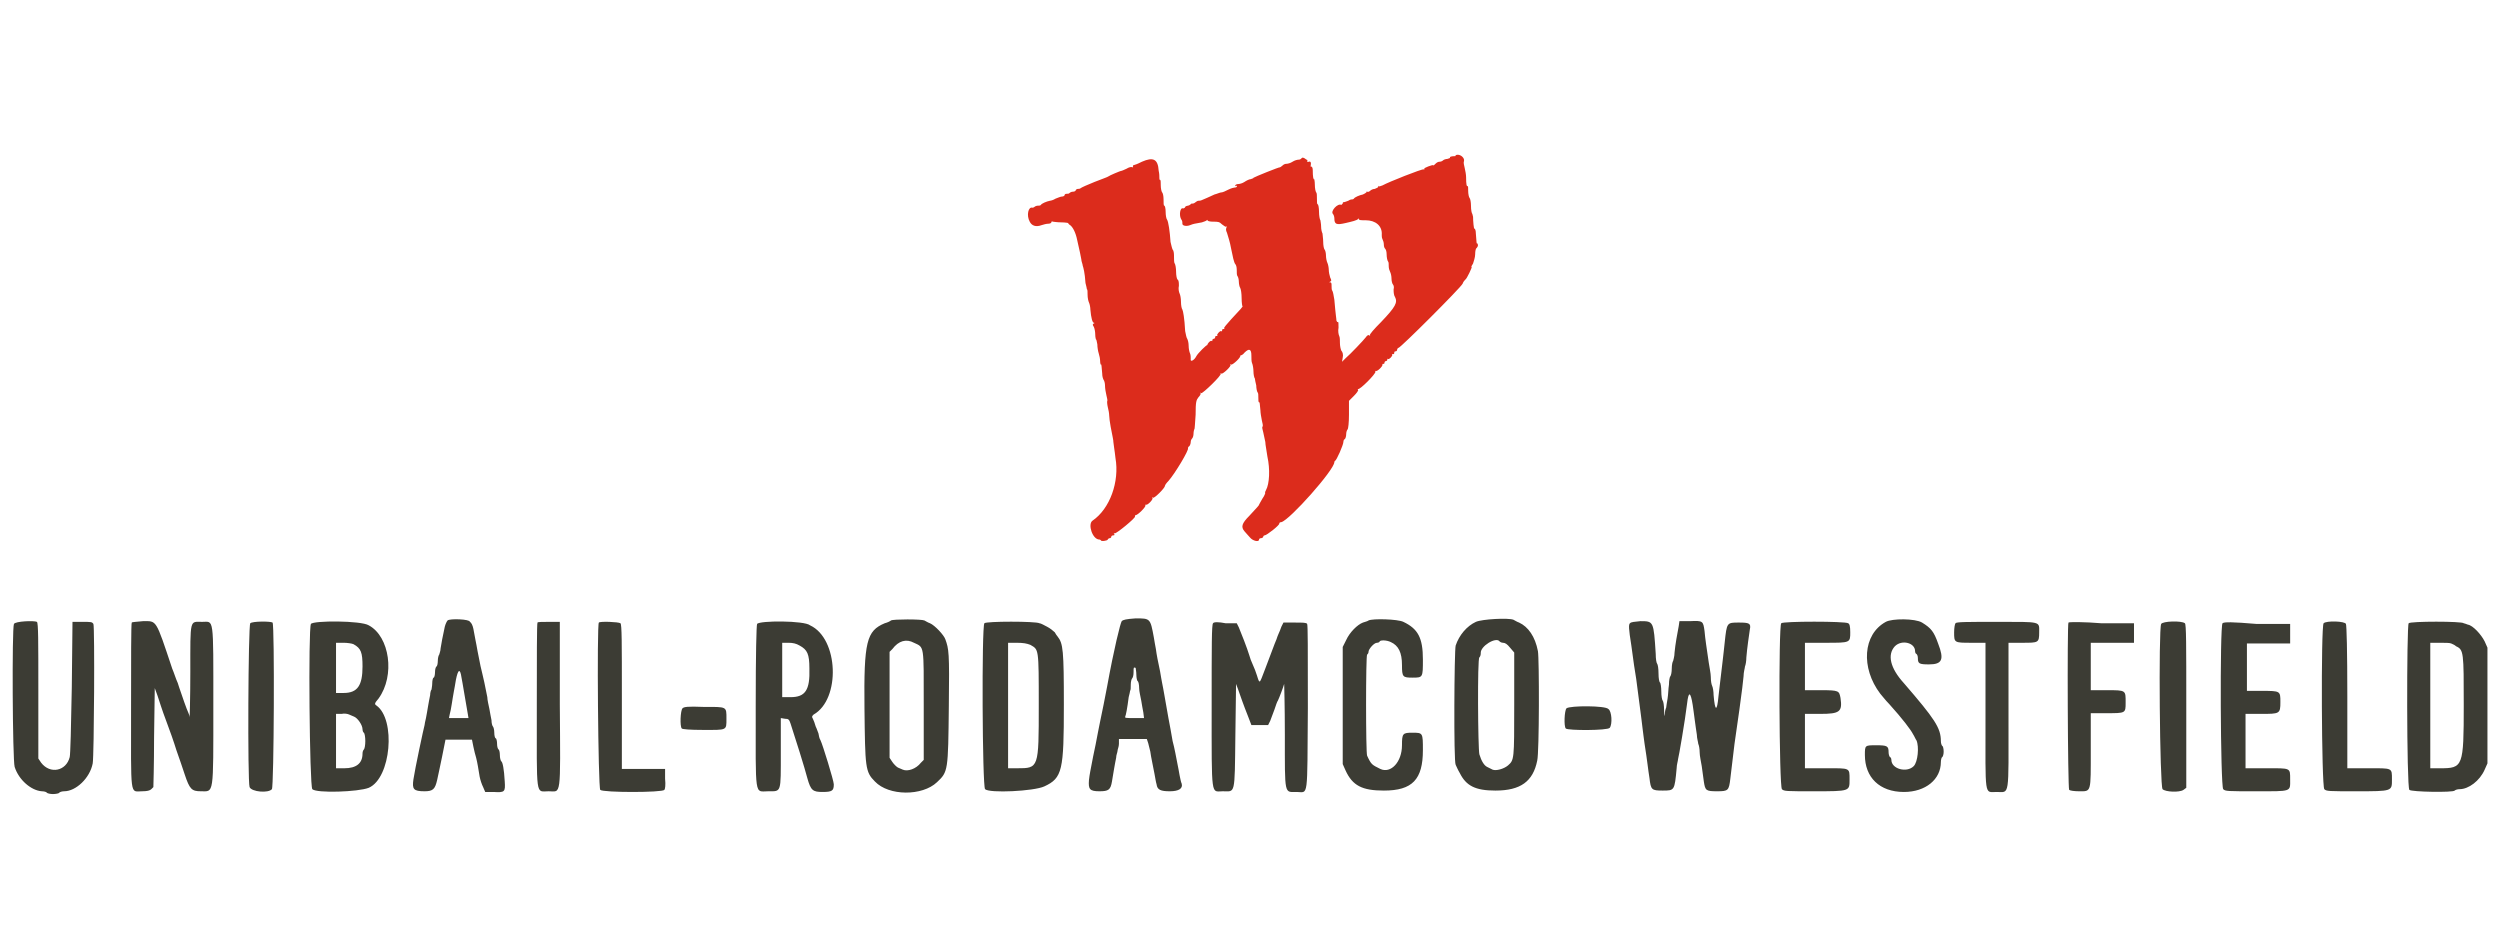
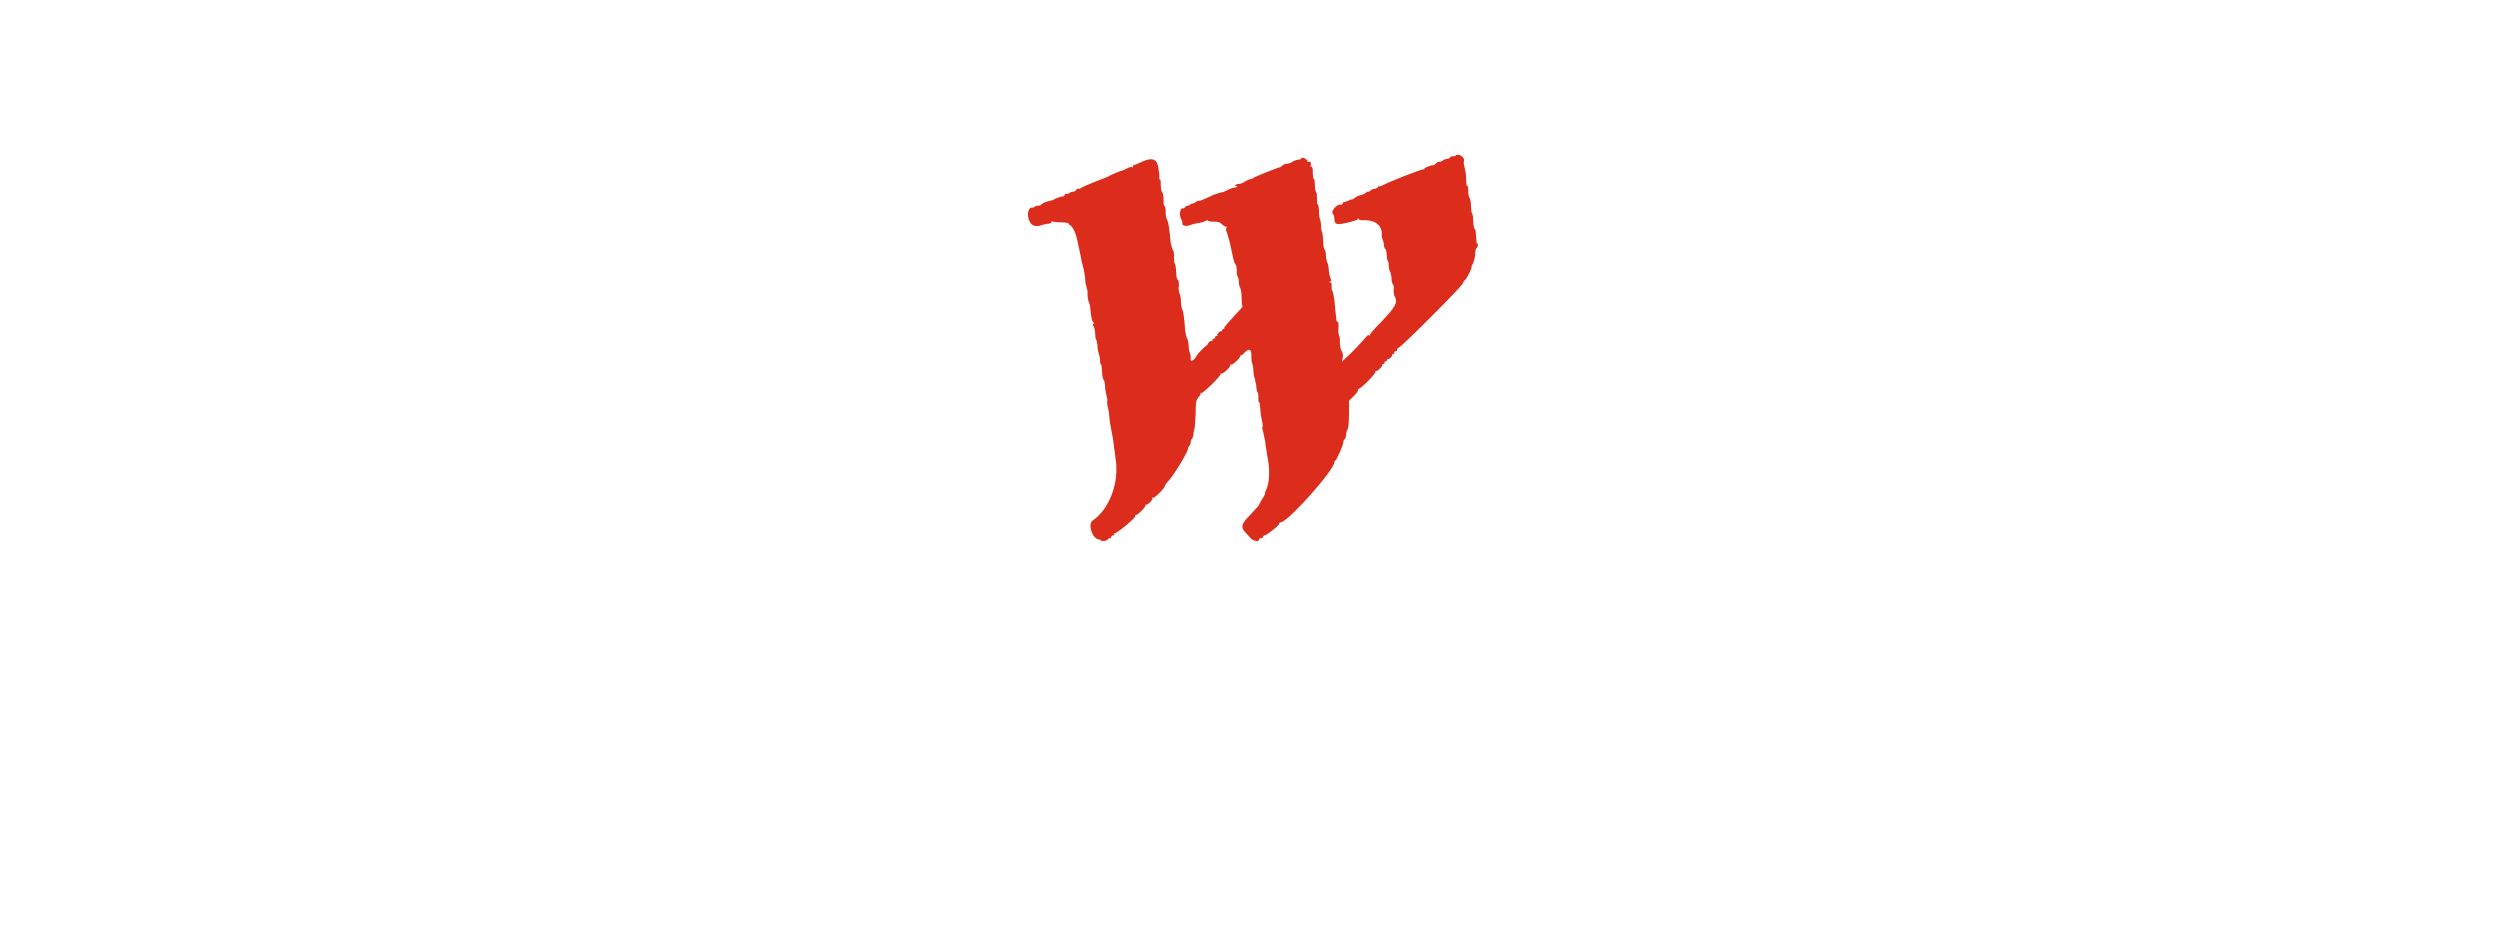
<svg xmlns="http://www.w3.org/2000/svg" version="1.1" id="svg" x="0px" y="0px" viewBox="0 0 358.6 136" style="enable-background:new 0 0 358.6 136;" xml:space="preserve">
  <style type="text/css">
	.st0{fill-rule:evenodd;clip-rule:evenodd;fill:#DC2C1C;}
	.st1{fill-rule:evenodd;clip-rule:evenodd;fill:#3C3C34;}
</style>
  <path id="path0" class="st0" d="M186.7,22.7c-0.1,0.1-0.2,0.2-0.4,0.2s-0.6,0.1-0.9,0.3c-0.3,0.2-0.7,0.3-0.9,0.3s-0.4,0.1-0.6,0.3  c-0.1,0.1-0.3,0.2-0.3,0.2c0-0.1-3.7,1.4-3.8,1.5c0,0.1-0.2,0.1-0.4,0.2c-0.2,0-0.6,0.2-0.9,0.4c-0.3,0.2-0.7,0.3-0.9,0.3  s-0.4,0.1-0.4,0.2c-0.1,0.1,0,0.1,0.1,0.1c0.1-0.1,0.2-0.1,0.1,0.1c-0.1,0.1-0.2,0.1-0.3,0.1s-0.5,0.1-0.9,0.3  c-0.4,0.2-0.8,0.4-1,0.4s-0.6,0.2-1,0.3c-0.4,0.2-0.9,0.4-1.1,0.5c-0.2,0.1-0.5,0.2-0.7,0.3c-0.2,0.1-0.4,0.1-0.5,0.1  s-0.3,0.1-0.4,0.2c-0.1,0.1-0.3,0.2-0.4,0.2c-0.1,0-0.3,0-0.3,0.1c-0.1,0.1-0.3,0.2-0.4,0.2s-0.4,0.1-0.4,0.2s-0.2,0.2-0.3,0.2  c-0.4-0.2-0.6,0.9-0.3,1.5c0.2,0.3,0.2,0.4,0.2,0.7s0.6,0.4,1.1,0.2s0.6-0.2,1.7-0.4c0.3-0.1,0.6-0.2,0.7-0.3c0.1-0.1,0.1-0.1,0.1,0  s0.3,0.2,0.8,0.2c0.7,0,0.9,0,1.3,0.4c0.3,0.2,0.5,0.4,0.6,0.3c0.1-0.1,0.1,0,0,0.2s0,0.5,0.1,0.7c0.1,0.3,0.2,0.7,0.3,1  s0.2,0.8,0.3,1.3c0.1,0.4,0.2,1,0.3,1.4s0.2,0.7,0.3,0.8s0.2,0.4,0.2,0.8c0,0.4,0,0.8,0.1,0.9c0.1,0.1,0.2,0.5,0.2,0.8  s0.1,0.8,0.2,0.9c0.1,0.2,0.2,0.8,0.2,1.5s0.1,1.1,0.1,1.1c0.2,0-0.3,0.5-1.6,1.9c-0.6,0.7-1.1,1.2-1,1.3s0,0.1-0.1,0.1  s-0.2,0-0.2,0.2c0,0.1,0,0.2-0.1,0.1c-0.2-0.1-0.7,0.5-0.6,0.6c0.1,0.1,0,0.1-0.1,0.1s-0.2,0-0.2,0.2c0,0.1-0.1,0.2-0.2,0.2  s-0.2,0.1-0.2,0.2c0,0.1,0,0.2-0.1,0.1c-0.2-0.1-0.7,0.5-0.6,0.6c0,0.1,0,0.1,0,0c-0.1-0.1-1.4,1.2-1.6,1.6  c-0.3,0.6-0.9,0.9-0.8,0.4c0-0.2,0-0.6-0.1-0.8s-0.2-0.7-0.2-1.1c0-0.4-0.1-0.8-0.2-1c-0.1-0.1-0.2-0.6-0.3-1.1  c-0.1-1.9-0.3-2.9-0.4-3.1c-0.1-0.1-0.2-0.6-0.2-1.1s-0.1-1-0.2-1.2c-0.1-0.2-0.2-0.7-0.1-1.1c0-0.4,0-0.8-0.2-0.9  c-0.1-0.1-0.2-0.6-0.2-1.1s-0.1-1.1-0.2-1.2c-0.1-0.1-0.1-0.6-0.1-0.9c0-0.4,0-0.9-0.2-1.1c-0.1-0.2-0.2-0.7-0.3-1.1  c-0.1-1.5-0.3-2.9-0.5-3.2c-0.1-0.1-0.2-0.6-0.2-1.1s-0.1-0.9-0.2-0.9c-0.1,0-0.1-0.4-0.1-0.9s-0.1-0.9-0.2-1  c-0.1-0.1-0.2-0.6-0.2-1s0-0.8-0.1-0.8s-0.1-0.1-0.1-0.3c0-0.2,0-0.6-0.1-1c-0.1-1.7-0.8-2-2.4-1.3c-0.8,0.4-0.9,0.4-1.2,0.5  c-0.1,0-0.1,0.1-0.1,0.2c0.1,0.1,0,0.1-0.1,0.1c-0.1-0.1-0.5,0-0.8,0.2c-0.4,0.2-0.7,0.3-0.7,0.3c-0.2,0-1.8,0.7-1.9,0.8  c-0.1,0.1-1,0.4-2,0.8s-1.9,0.8-2,0.9s-0.3,0.1-0.4,0.1s-0.3,0.1-0.3,0.2s-0.2,0.2-0.4,0.2s-0.4,0.1-0.5,0.2s-0.2,0.1-0.4,0.1  s-0.3,0.1-0.3,0.2s-0.2,0.2-0.4,0.2s-0.6,0.2-0.9,0.3c-0.3,0.2-0.7,0.3-0.8,0.3c-0.5,0.1-1.2,0.4-1.3,0.6c-0.1,0.1-0.2,0.1-0.3,0.1  s-0.3,0-0.5,0.1c-0.1,0.1-0.3,0.2-0.4,0.2c-0.6-0.2-0.9,1.1-0.4,2c0.3,0.6,0.9,0.8,1.7,0.5c0.3-0.1,0.7-0.2,0.9-0.2  c0.3,0,0.5-0.1,0.5-0.2c0-0.1,0.1-0.2,0.2-0.1c0.1,0,0.6,0.1,1.2,0.1c0.6,0,1.1,0.1,1,0.1c0,0,0.1,0.2,0.3,0.3  c0.4,0.3,0.8,1.1,1,2.1c0.4,1.8,0.5,2.2,0.6,2.8c0,0.3,0.2,0.7,0.2,0.9c0.1,0.3,0.3,1,0.4,2.5c0.1,0.4,0.2,0.8,0.2,0.9  c0.1,0,0.1,0.4,0.1,0.8s0.1,0.9,0.2,1.1s0.2,0.7,0.2,1c0.1,1.2,0.3,1.9,0.5,1.9c0.1,0,0.1,0.1,0,0.1c-0.2,0.1-0.2,0.2,0,0.5  c0.1,0.2,0.2,0.7,0.2,1.1c0,0.4,0.1,0.7,0.1,0.7c0.1,0,0.1,0.3,0.2,0.7c0,0.4,0.1,1,0.2,1.3s0.2,0.8,0.2,1.1s0.1,0.6,0.1,0.5  c0.1-0.1,0.1,0.2,0.2,1.3c0,0.4,0.1,0.7,0.2,0.9c0.1,0.1,0.2,0.5,0.2,0.8c0,0.4,0.1,1,0.2,1.4c0.1,0.4,0.2,0.8,0.1,0.9  c0,0,0,0.4,0.1,0.8c0.1,0.4,0.2,0.9,0.2,1.2c0,0.6,0.4,2.7,0.5,3.1c0,0.1,0.1,0.4,0.1,0.7c0,0.2,0.2,1.3,0.3,2.3  c0.6,3.4-0.8,7.3-3.3,9c-0.7,0.5,0,2.7,1,2.7c0.1,0,0.2,0.1,0.2,0.1c0,0.2,0.9,0.1,1-0.1c0-0.1,0.2-0.2,0.3-0.2s0.2-0.1,0.2-0.2  s0.1-0.2,0.3-0.2s0.2-0.1,0.1-0.2c-0.1-0.1,0-0.1,0.1-0.1c0.2,0.1,3-2.2,2.9-2.4c0-0.1,0-0.2,0.1-0.2c0.3,0,1.5-1.2,1.4-1.4  c-0.1-0.1,0-0.1,0.1-0.1c0.2,0.1,1.1-0.8,0.9-1c-0.1-0.1,0-0.1,0.1,0c0.2,0.1,1.7-1.4,1.7-1.7c0-0.1,0.2-0.4,0.5-0.7  c0.9-1,3-4.5,2.8-4.7c0,0,0-0.2,0.2-0.3c0.1-0.1,0.2-0.4,0.2-0.6c0-0.2,0.1-0.4,0.2-0.5c0.1-0.1,0.2-0.4,0.2-0.7s0.1-0.6,0.1-0.6  c0.1,0,0.1-1,0.2-2.1c0-1.9,0.1-2.1,0.4-2.5c0.2-0.2,0.4-0.5,0.3-0.6c-0.1-0.1,0-0.1,0.1,0c0.2,0.1,3-2.6,2.8-2.8  c-0.1-0.1,0-0.1,0.1,0c0.2,0.1,1.5-1.1,1.3-1.3c-0.1-0.1,0-0.1,0.1,0c0.2,0.1,1.5-1.1,1.3-1.3c0-0.1,0-0.1,0,0  c0.1,0,0.4-0.1,0.6-0.4c0.7-0.7,1-0.5,1,0.4c0,0.4,0,0.9,0.1,1.1c0.1,0.2,0.2,0.8,0.2,1.2s0.1,0.9,0.2,1c0,0.1,0.1,0.6,0.2,1  c0,0.4,0.1,0.9,0.2,1c0.1,0.1,0.1,0.4,0.1,0.8c0,0.3,0,0.6,0.1,0.6s0.1,0.1,0.2,1.2c0,0.3,0.1,0.9,0.2,1.4c0.1,0.4,0.2,0.8,0.1,0.9  c-0.1,0.1,0,0.4,0.1,0.8c0.1,0.4,0.2,1,0.3,1.4c0,0.4,0.2,1.3,0.3,2.1c0.4,1.8,0.3,3.9-0.2,4.8c-0.1,0.2-0.2,0.4-0.1,0.4  c0,0-0.1,0.4-0.4,0.8c-0.3,0.5-0.5,0.9-0.5,0.9c0,0.1-0.2,0.3-1.4,1.6c-1.1,1.1-1.2,1.6-0.7,2.2c0.2,0.2,0.5,0.6,0.8,0.9  c0.4,0.5,1.3,0.7,1.3,0.3c0-0.1,0.1-0.2,0.3-0.2c0.1,0,0.3-0.1,0.3-0.2s0.1-0.2,0.2-0.2c0.3,0,2.2-1.5,2.1-1.7  c0-0.1,0.1-0.2,0.3-0.2c1.2-0.3,7.6-7.5,7.6-8.6c0-0.1,0.1-0.2,0.1-0.2c0.2,0,1.2-2.3,1.2-2.7c0-0.2,0.1-0.4,0.2-0.4  c0.1-0.1,0.2-0.4,0.2-0.7s0.1-0.6,0.2-0.7c0.1-0.1,0.2-1,0.2-2.1v-2l0.7-0.7c0.4-0.4,0.7-0.8,0.6-0.9c-0.1-0.1,0-0.1,0-0.1  c0.2,0.2,2.6-2.2,2.5-2.5c-0.1-0.1,0-0.1,0-0.1c0.2,0.2,1.1-0.7,1-0.9c0-0.1,0-0.1,0.1-0.1s0.2,0,0.2-0.2c0-0.1,0.1-0.2,0.2-0.2  s0.2-0.1,0.2-0.2c0-0.1,0-0.2,0.1-0.1c0.2,0.1,0.7-0.5,0.6-0.6c-0.1-0.1,0-0.1,0.1-0.1s0.2,0,0.2-0.2c0-0.1,0-0.2,0.2-0.2  c0.1,0,0.2-0.1,0.2-0.2c0-0.1,0.1-0.3,0.2-0.3c0.3,0,8.9-8.6,9.2-9.2c0.1-0.3,0.3-0.5,0.4-0.6c0.2-0.1,1-1.8,0.9-1.8s0-0.2,0.2-0.5  c0.1-0.3,0.3-0.9,0.3-1.3c0-0.5,0.1-0.9,0.2-0.9c0.1-0.1,0.2-0.3,0.2-0.4c0-0.2-0.1-0.3-0.1-0.3c-0.1,0.1-0.1,0-0.2-1.4  c0-0.4-0.1-0.7-0.2-0.7c-0.1,0.1-0.2-1.1-0.2-1.7c0-0.1-0.1-0.3-0.1-0.4c-0.1-0.1-0.2-0.6-0.2-1.2c0-0.5-0.1-1-0.2-1.1  c-0.1-0.1-0.2-0.6-0.2-1s0-0.8-0.1-0.7c-0.1,0.1-0.2-0.2-0.2-1.3c0-0.3-0.1-0.9-0.2-1.3c-0.1-0.4-0.2-0.8-0.1-1  c0.1-0.4-0.4-0.9-0.9-0.9c-0.2,0-0.4,0.1-0.3,0.1c0,0.1,0,0.1-0.1,0.1c-0.5,0-0.8,0.1-0.7,0.2c0,0.1-0.1,0.1-0.4,0.2  c-0.2,0-0.5,0.1-0.6,0.2s-0.3,0.2-0.5,0.2s-0.4,0.1-0.6,0.3c-0.2,0.2-0.3,0.3-0.3,0.2c-0.1-0.1-1.4,0.4-1.3,0.5  c0.1,0.1,0,0.1-0.1,0.1c-0.2-0.1-5,1.8-5.9,2.3c-0.3,0.1-0.5,0.2-0.5,0.1s-0.1,0-0.1,0.1s-0.3,0.2-0.5,0.3c-0.2,0-0.5,0.1-0.7,0.3  s-0.4,0.1-0.4,0.1c0-0.1-0.1,0-0.1,0.1c-0.1,0.1-0.3,0.2-0.5,0.3c-0.5,0.1-1.2,0.4-1.3,0.6c-0.1,0.1-0.2,0.1-0.2,0.1  c-0.1,0-0.3,0-0.6,0.2c-0.3,0.1-0.5,0.2-0.6,0.2s-0.2,0-0.2,0.2c-0.1,0.1-0.2,0.2-0.2,0.2c-0.5-0.3-1.6,0.9-1.2,1.3  c0.1,0.1,0.2,0.4,0.2,0.6c0,0.9,0.3,1,1.6,0.7c0.4-0.1,0.9-0.2,1.2-0.3c0.3-0.1,0.6-0.2,0.6-0.3c0.1-0.1,0.1-0.1,0.1,0  c0,0.2,0.3,0.2,1,0.2c1.4,0,2.4,0.8,2.3,2.1c0,0.2,0,0.4,0.1,0.6c0.1,0.2,0.2,0.5,0.2,0.8s0.1,0.5,0.2,0.6c0.1,0.1,0.2,0.4,0.2,0.8  c0,0.4,0.1,0.9,0.2,1c0.1,0.1,0.1,0.4,0.1,0.7s0.1,0.6,0.2,0.8c0.1,0.2,0.2,0.6,0.2,1c0,0.3,0.1,0.7,0.2,0.8  c0.1,0.1,0.2,0.4,0.1,0.7c0,0.3,0,0.8,0.2,1.1c0.4,0.8,0.1,1.4-2,3.6c-1,1-1.7,1.8-1.6,1.9c0.1,0.1,0,0.1-0.1,0s-0.3,0-0.5,0.3  c-0.3,0.4-2.2,2.4-2.9,3l-0.5,0.5l0.1-0.6c0.1-0.4,0-0.8-0.2-1c-0.1-0.2-0.2-0.7-0.2-1.1c0-0.4,0-0.8-0.1-1s-0.2-0.7-0.1-1.2  c0-0.5,0-0.9-0.1-0.8c-0.1,0-0.1,0-0.2-0.2c0-0.3-0.1-0.6-0.3-3c-0.1-0.6-0.2-1.2-0.3-1.3S191,41.2,191,41c0-0.3,0-0.5-0.2-0.5  s-0.2,0,0-0.1s0.2-0.2,0-0.6c-0.1-0.3-0.2-0.8-0.2-1.1s-0.1-0.8-0.2-1c-0.1-0.2-0.2-0.7-0.2-1c0-0.4-0.1-0.8-0.2-0.9  c-0.1-0.1-0.2-0.6-0.2-1.1s-0.1-1-0.1-1.2c-0.1-0.2-0.2-0.6-0.2-1s-0.1-0.8-0.1-0.9c-0.1-0.1-0.2-0.7-0.2-1.2c0-0.6-0.1-1.1-0.2-1.1  c-0.1,0-0.1-0.4-0.1-0.8s0-0.8-0.1-0.9s-0.2-0.6-0.2-1.1s-0.1-0.9-0.1-0.8c-0.1,0.1-0.2-0.3-0.2-1.3c0-0.3-0.1-0.5-0.2-0.5  c-0.1,0-0.2-0.1-0.1-0.1c0.1-0.5,0-0.7-0.3-0.6c-0.1,0.1-0.2,0-0.2-0.1c0.1-0.1,0-0.2-0.1-0.2C186.9,22.5,186.8,22.6,186.7,22.7" />
-   <path id="path2" class="st1" d="M64.2,89c-0.1,0.1-0.3,0.5-0.4,0.9c-0.3,1.4-0.5,2.4-0.6,3.1c0,0.4-0.2,0.8-0.2,0.9  c-0.1,0.1-0.2,0.5-0.2,0.9s-0.1,0.8-0.2,0.8c-0.1,0.1-0.2,0.4-0.2,0.8s-0.1,0.8-0.2,0.8S62,97.6,62,98s-0.1,0.8-0.1,0.9  c-0.1,0.1-0.2,0.5-0.2,0.8c-0.1,0.4-0.2,1.1-0.3,1.6s-0.2,1.3-0.3,1.7c-0.1,0.4-0.2,0.9-0.2,1c-0.1,0.3-1.4,6.4-1.6,7.8  s0,1.7,1.6,1.7c1.2,0,1.5-0.3,1.8-1.6c0.1-0.4,0.4-1.9,0.7-3.3l0.5-2.5h1.9h1.9l0.2,1c0.1,0.5,0.3,1.3,0.4,1.6  c0.2,0.8,0.3,1.5,0.5,2.7c0.1,0.5,0.3,1.1,0.5,1.5l0.3,0.7h1.2c1.6,0.1,1.7,0,1.6-1.5c-0.1-1.8-0.3-2.8-0.5-2.9  c-0.1-0.1-0.2-0.5-0.2-0.9s-0.1-0.8-0.2-0.8c-0.1-0.1-0.2-0.4-0.2-0.8s-0.1-0.8-0.2-0.8s-0.2-0.4-0.2-0.8s-0.1-0.8-0.2-0.9  s-0.2-0.5-0.2-0.9c-0.1-0.4-0.2-1.1-0.3-1.6c-0.1-0.5-0.3-1.3-0.3-1.7c-0.4-2-0.5-2.5-0.7-3.3s-0.3-1.2-0.7-3.3  c-0.1-0.5-0.2-1.2-0.3-1.6c-0.1-0.4-0.2-1.2-0.3-1.6c-0.1-0.5-0.3-0.9-0.5-1C67.4,88.8,64.5,88.7,64.2,89 M127.8,89  c-0.1,0.1-0.5,0.3-0.9,0.4c-2.6,1.1-3,2.6-2.9,12.2c0.1,8.5,0.1,9.1,1.5,10.5c2,2.1,6.8,2.1,8.9,0.1c1.6-1.5,1.6-1.6,1.7-10.9  c0.1-7.8,0-8.2-0.5-9.6c-0.2-0.6-1.5-2-2.2-2.3c-0.3-0.1-0.6-0.3-0.8-0.4C132.2,88.8,128.1,88.8,127.8,89 M160.9,89.1  c-0.2,0.3-1.1,3.9-2.1,9.4c-0.4,2-0.6,3.2-1,5c-0.1,0.4-0.2,1.1-0.3,1.5c-0.2,1.1-0.5,2.6-0.7,3.5c-0.4,2.1-0.5,2.5-0.6,3.4  c-0.1,1.3,0.1,1.6,1.5,1.6c1.3,0,1.6-0.2,1.8-1.4c0.1-0.5,0.2-1.3,0.3-1.8s0.2-1.2,0.3-1.6c0-0.4,0.2-0.8,0.2-1s0.2-0.6,0.2-1V106h2  h2l0.2,0.6c0.1,0.3,0.2,0.9,0.3,1.2c0.1,0.8,0.4,2.1,0.6,3.2c0.1,0.5,0.2,1.2,0.3,1.5c0.1,0.8,0.6,1,1.9,1c1.3,0,1.9-0.4,1.7-1.1  c-0.1-0.2-0.2-0.7-0.3-1.2s-0.2-1.2-0.3-1.6c-0.2-1-0.4-2.2-0.7-3.3c-0.1-0.5-0.2-1.2-0.3-1.7c-0.1-0.4-0.2-1.2-0.3-1.6  c-0.1-0.5-0.2-1.2-0.3-1.7s-0.2-1.2-0.3-1.7s-0.2-1.2-0.3-1.6s-0.2-1.2-0.3-1.7c-0.3-1.4-0.5-2.4-0.6-3.2c-0.1-0.4-0.2-1.2-0.3-1.7  c-0.5-2.7-0.5-2.7-2.6-2.7C161.5,88.8,161.1,88.9,160.9,89.1 M196.3,89c-0.1,0.1-0.5,0.2-0.8,0.3c-0.8,0.3-1.9,1.4-2.4,2.5l-0.5,1  v8.4v8.4l0.4,0.9c1,2.2,2.4,2.9,5.5,2.9c4.1,0,5.6-1.6,5.6-5.8c0-2.5,0-2.5-1.5-2.5c-1.4,0-1.5,0.1-1.5,1.8c0,2.4-1.6,4.1-3.1,3.4  c-1.2-0.6-1.3-0.6-1.9-1.9c-0.2-0.4-0.2-14.4,0-14.5c0.1-0.1,0.2-0.2,0.2-0.4c0-0.4,0.8-1.3,1.2-1.3c0.2,0,0.4-0.1,0.4-0.2  c0.1-0.2,1-0.2,1.6,0.1c1.1,0.5,1.6,1.5,1.6,3.3c0,1.7,0.1,1.8,1.5,1.8c1.5,0,1.5,0,1.5-2.6c0-3.1-0.7-4.4-2.8-5.4  C200.5,88.8,196.9,88.7,196.3,89 M211.7,89.2c-1.3,0.6-2.4,1.9-2.9,3.4c-0.2,0.7-0.3,16.7,0,17.1c0.1,0.2,0.3,0.7,0.6,1.2  c0.9,1.8,2.2,2.5,5.1,2.5c3.6,0,5.4-1.3,6-4.3c0.3-1.2,0.3-14.6,0.1-15.7c-0.4-2.1-1.4-3.5-2.7-4.1c-0.3-0.1-0.6-0.3-0.8-0.4  C216.4,88.6,212.6,88.8,211.7,89.2 M270.5,89.2c-3.3,1.8-3.6,6.6-0.8,10.3c0.2,0.2,0.7,0.9,1.3,1.5c1.9,2.1,3.1,3.7,3.4,4.3  c0.2,0.3,0.4,0.8,0.5,0.9c0.4,0.9,0.2,3.1-0.4,3.7c-1,1-3.2,0.4-3.2-0.9c0-0.2-0.1-0.4-0.2-0.4c-0.1-0.1-0.2-0.4-0.2-0.7  c0-0.9-0.2-1-1.8-1c-1.6,0-1.6,0-1.6,1.4c0,3.2,2.1,5.3,5.6,5.3c3.1,0,5.3-1.8,5.3-4.3c0-0.3,0.1-0.7,0.2-0.7  c0.1-0.1,0.2-0.4,0.2-0.8s-0.1-0.8-0.2-0.8c-0.1-0.1-0.2-0.4-0.2-0.7c0-1.9-0.9-3.2-5.3-8.3c-2-2.2-2.4-4.1-1.3-5.3  c1-1,2.9-0.5,2.9,0.7c0,0.2,0.1,0.4,0.2,0.4c0.1,0.1,0.2,0.3,0.2,0.6c0,0.8,0.2,0.9,1.6,0.9c1.9,0,2.2-0.7,1.3-3  c-0.6-1.7-1-2.2-2.3-3C274.7,88.7,271.4,88.7,270.5,89.2 M2,89.5C1.7,90.1,1.8,109,2.1,110c0.6,1.9,2.4,3.4,3.9,3.5  c0.3,0,0.7,0.1,0.7,0.2c0.1,0.1,0.5,0.2,0.9,0.2c0.4,0,0.9-0.1,0.9-0.2c0.1-0.1,0.4-0.2,0.7-0.2c1.7,0,3.7-1.9,4.1-4  c0.2-1.1,0.3-19.6,0.1-20c-0.2-0.3-0.3-0.3-1.6-0.3h-1.4l-0.1,9.4c-0.1,5.7-0.2,9.6-0.3,10c-0.5,2-2.8,2.5-4.1,0.8l-0.4-0.6v-9.7  c0-7.3,0-9.7-0.2-9.9C4.9,89,2.2,89.1,2,89.5 M18.9,89.3c-0.1,0.1-0.1,5.4-0.1,11.9c0,13.5-0.2,12.3,1.6,12.3c0.7,0,1.1-0.1,1.3-0.3  c0.1-0.1,0.3-0.3,0.3-0.3s0.1-3.2,0.1-7.1l0.1-7.1l0.4,1.1c0.2,0.6,0.7,2.2,1.2,3.5s1.2,3.3,1.5,4.3c0.4,1.1,0.9,2.6,1.2,3.5  c0.7,2.1,1,2.4,2.3,2.4c1.9,0,1.8,0.8,1.8-12.3c0-13,0.1-12-1.6-12c-1.8,0-1.7-0.6-1.7,7.2c0,3.8-0.1,6.7-0.1,6.5s-0.1-0.5-0.2-0.7  c-0.2-0.4-0.9-2.4-1.3-3.6c-0.1-0.4-0.3-0.9-0.4-1.1c-0.1-0.2-0.3-0.9-0.6-1.6c-2.4-7.2-2.2-6.8-4.2-6.8  C19.7,89.2,19,89.2,18.9,89.3 M35.9,89.4c-0.3,0.3-0.4,22.7-0.1,23.5c0.3,0.7,2.7,0.9,3.2,0.3c0.3-0.3,0.4-23.5,0.1-23.9  C38.8,89.1,36.2,89.1,35.9,89.4 M44.6,89.5c-0.4,0.7-0.2,23.2,0.2,23.7c0.6,0.6,6.6,0.4,8.1-0.2c3.2-1.4,3.9-9.8,1.1-11.8  c-0.3-0.2-0.3-0.3,0.3-1c2.4-3.3,1.6-8.9-1.4-10.5C51.8,89,44.9,89,44.6,89.5 M77.1,89.3C77,89.4,77,94.7,77,101.2  c0,13.5-0.2,12.3,1.7,12.3c1.8,0,1.7,1.2,1.6-12.4V89.2h-1.5C77.9,89.2,77.1,89.2,77.1,89.3 M85.9,89.3c-0.3,0.3-0.1,23.7,0.2,24  c0.4,0.4,8.9,0.4,9.2,0c0.1-0.1,0.2-0.7,0.1-1.6v-1.4h-3.1h-3.1V99.9c0-7.8,0-10.3-0.2-10.5C88.7,89.2,86.1,89.1,85.9,89.3   M108.6,89.5c-0.1,0.2-0.2,4.2-0.2,11.8c0,13.4-0.2,12.2,1.8,12.2c1.9,0,1.8,0.3,1.8-5.6V103l0.6,0.1c0.5,0,0.6,0.1,0.8,0.7  c0.6,1.8,2.1,6.6,2.4,7.8c0.5,1.8,0.8,2,2.2,2s1.6-0.2,1.6-1.1c0-0.5-1.6-5.7-1.9-6.3c-0.1-0.2-0.2-0.4-0.2-0.5s-0.1-0.4-0.1-0.5  c-0.1-0.2-0.2-0.6-0.4-1c-0.1-0.4-0.3-0.9-0.4-1.1c-0.2-0.3-0.1-0.4,0.1-0.6c3.9-2.2,3.6-10.9-0.5-12.8  C115.4,89,108.9,89,108.6,89.5 M141.2,89.4c-0.4,0.4-0.3,23.4,0.1,23.8c0.6,0.6,7,0.3,8.5-0.4c2.6-1.2,2.8-2.3,2.8-11.7  c0-7.8-0.1-8.8-0.9-9.8c-0.1-0.1-0.3-0.4-0.4-0.6c-0.2-0.2-0.7-0.6-1.1-0.8c-0.4-0.2-0.9-0.5-1.1-0.5  C148.6,89.1,141.4,89.1,141.2,89.4 M174,89.4c-0.2,0.2-0.2,3-0.2,11.9c0,13.4-0.1,12.2,1.6,12.2c1.8,0,1.7,0.7,1.8-7.9l0.1-7.5  l0.3,0.8c0.2,0.5,0.4,1.2,0.6,1.7c0.2,0.5,0.5,1.4,0.8,2.1l0.5,1.3h1.2h1.2l0.3-0.6c0.1-0.3,0.4-1.1,0.6-1.6  c0.2-0.6,0.4-1.2,0.5-1.3c0.2-0.4,0.8-2,0.9-2.4c0-0.1,0.1,3.1,0.1,7.3c0,8.8-0.1,8.2,1.7,8.2c1.7,0,1.5,1.3,1.6-12.1  c0-8.6,0-11.8-0.1-12s-0.6-0.2-1.8-0.2h-1.6l-0.3,0.6c-0.1,0.3-0.3,0.8-0.4,1c-0.1,0.2-0.2,0.5-0.3,0.8c-0.1,0.2-0.4,1-0.7,1.8  c-1.6,4.2-1.6,4.4-1.8,4.2c-0.1-0.1-0.2-0.5-0.3-0.8c-0.2-0.6-0.3-0.9-0.7-1.8c-0.1-0.2-0.3-0.7-0.4-1.1c-0.3-1-1.2-3.3-1.5-4  l-0.3-0.6h-1.6C174.8,89.2,174.1,89.2,174,89.4 M233.8,89.4c-0.2,0.2-0.2,0.7,0.2,3.2c0.3,2.2,0.5,3.7,0.7,4.8  c0.1,0.6,0.2,1.7,0.3,2.3c0.1,0.6,0.2,1.7,0.3,2.3c0.1,0.6,0.2,1.7,0.3,2.4c0.1,0.7,0.2,1.7,0.3,2.3c0.4,2.5,0.5,3.7,0.7,4.9  c0.2,1.7,0.3,1.8,1.9,1.8c1.7,0,1.7,0,2-3.2c0-0.5,0.2-1.1,0.2-1.3c0.1-0.3,1-5.5,1.3-8c0.2-1.8,0.5-1.7,0.8,0.2  c0.1,0.6,0.2,1.5,0.3,2.2c0.1,0.6,0.2,1.6,0.3,2.1c0,0.5,0.2,1.1,0.2,1.3c0.1,0.2,0.2,0.7,0.2,1.2s0.2,1.4,0.3,2  c0.1,0.6,0.2,1.6,0.3,2.2c0.2,1.3,0.3,1.4,1.9,1.4s1.7-0.1,1.9-1.8c0.1-0.7,0.2-1.8,0.3-2.5c0.1-0.7,0.2-1.8,0.3-2.5  c0.3-2.2,0.5-3.6,0.7-4.9c0.4-2.9,0.5-3.8,0.6-4.8c0-0.6,0.2-1.2,0.2-1.4c0.1-0.2,0.2-0.8,0.2-1.3c0.1-1.3,0.4-3.3,0.5-4  c0.2-0.9-0.1-1-1.6-1c-1.7,0-1.7,0-2,2.8c-0.1,0.8-0.2,2-0.3,2.7c-0.4,3.5-0.5,4.1-0.6,5.1c-0.2,2.2-0.5,2.2-0.7-0.2  c0-0.5-0.1-1.1-0.2-1.3c-0.1-0.2-0.2-0.7-0.2-1.3c0-0.5-0.2-1.4-0.3-2.1c-0.3-2.1-0.5-3.3-0.6-4.5c-0.2-1.4-0.2-1.5-2.1-1.4h-1.5  l-0.1,0.7c-0.2,1-0.5,2.7-0.6,3.8c0,0.6-0.2,1.1-0.2,1.2c-0.1,0.1-0.2,0.6-0.2,1.1s-0.1,1-0.2,1.1s-0.2,0.6-0.2,1.2  c-0.1,0.6-0.1,1.4-0.2,2s-0.2,1.2-0.2,1.3c-0.1,0.2-0.2,0.6-0.2,1s-0.1,0.1-0.1-0.6s-0.1-1.3-0.2-1.4s-0.2-0.7-0.2-1.3  s-0.1-1.3-0.2-1.3c-0.1-0.1-0.2-0.6-0.2-1.3s-0.1-1.3-0.2-1.4s-0.2-0.7-0.2-1.4c-0.3-4.7-0.3-4.7-2.2-4.7  C234.4,89.2,234,89.2,233.8,89.4 M255.5,89.4c-0.4,0.4-0.3,23.4,0.1,23.8c0.3,0.3,0.6,0.3,4.6,0.3c5.2,0,5.1,0,5.1-1.7  s0.1-1.6-3.4-1.6h-3v-3.9v-3.9h2.2c2.8,0,3.2-0.3,2.9-2.3c-0.2-1-0.2-1.1-2.8-1.1h-2.3v-3.4v-3.4h3c3.5,0,3.5,0,3.5-1.5  c0-0.9-0.1-1.2-0.3-1.3C264.7,89.1,255.7,89.1,255.5,89.4 M280.5,89.4c-0.1,0.1-0.2,0.7-0.2,1.3c0,1.5,0,1.5,2.5,1.5h2v10.5  c0,11.9-0.2,10.9,1.6,10.9c1.9,0,1.7,1,1.7-11V92.2h2c2.3,0,2.4,0,2.4-1.5c0-1.6,0.4-1.5-6.1-1.5C282.2,89.2,280.6,89.2,280.5,89.4   M296.7,89.3c-0.2,0.2-0.1,23.8,0.1,24c0.1,0.1,0.7,0.2,1.4,0.2c1.8,0,1.7,0.3,1.7-6v-5.2h2.3c2.7,0,2.7,0,2.7-1.5  c0-1.8,0.1-1.8-2.7-1.8h-2.3v-3.4v-3.4h3.1h3.1v-1.4v-1.4h-4.7C299,89.2,296.8,89.2,296.7,89.3 M310,89.5  c-0.4,0.7-0.2,23.3,0.2,23.7c0.4,0.4,2.4,0.5,3,0.1l0.4-0.3v-11.7c0-8.9,0-11.8-0.2-11.9C312.9,89,310.2,89.1,310,89.5 M318.8,89.4  c-0.4,0.4-0.3,23.4,0.1,23.8c0.3,0.3,0.6,0.3,4.7,0.3c5.2,0,4.9,0.1,4.9-1.7c0-1.7,0.1-1.6-3.4-1.6h-3v-3.9v-3.9h2.2  c2.7,0,2.8,0,2.8-1.7c0-1.6,0-1.6-2.7-1.6h-2.1v-3.4v-3.4h3.1h3.1v-1.4v-1.4h-4.8C320.2,89.2,319,89.2,318.8,89.4 M333.3,89.4  c-0.4,0.4-0.3,23.4,0.1,23.8c0.3,0.3,0.6,0.3,4.6,0.3c5.2,0,5.1,0,5.1-1.7s0.1-1.6-3.4-1.6h-3V100c0-6.7-0.1-10.3-0.2-10.5  C336.4,89.1,333.7,89,333.3,89.4 M345.5,89.4c-0.3,0.3-0.3,23.5,0.1,23.9c0.3,0.3,6.3,0.4,6.5,0.1c0.1-0.1,0.4-0.2,0.7-0.2  c1.3,0,2.9-1.2,3.6-2.8l0.4-0.9v-8.3v-8.3l-0.4-0.9c-0.5-1-1.7-2.3-2.4-2.4c-0.3-0.1-0.5-0.2-0.6-0.2  C353.2,89.1,345.7,89.1,345.5,89.4 M131.1,92.2c1.5,0.7,1.4,0.2,1.4,9v7.8l-0.4,0.4c-0.7,0.9-1.9,1.3-2.6,1  c-0.2-0.1-0.5-0.2-0.7-0.3s-0.6-0.5-0.8-0.8l-0.4-0.6v-7.6v-7.6l0.4-0.4C128.9,91.9,130,91.6,131.1,92.2 M215.1,92  c0.1,0.1,0.3,0.2,0.5,0.2c0.3,0,0.6,0.2,1,0.7l0.6,0.7v7.4c0,8,0,8-0.9,8.8c-0.6,0.5-1.7,0.8-2.2,0.6c-0.2-0.1-0.6-0.3-0.8-0.4  c-0.4-0.2-0.8-0.8-1.1-1.8c-0.2-0.8-0.3-13.8,0-13.9c0.1-0.1,0.2-0.3,0.2-0.6C212.3,92.7,214.6,91.3,215.1,92 M50.7,92.4  c1.1,0.6,1.3,1.2,1.3,3.2c0,2.7-0.7,3.8-2.7,3.8h-1.1v-3.6v-3.6h1.1C49.8,92.2,50.5,92.3,50.7,92.4 M114.7,92.6  c1.1,0.6,1.4,1.2,1.4,3.3c0.1,3.1-0.6,4.1-2.7,4.1h-1.2v-3.9v-3.9h0.9C113.7,92.2,114.2,92.3,114.7,92.6 M147.8,92.5  c1.2,0.7,1.2,0.4,1.2,8.7c0,9,0,9-3.1,9h-1.3v-9v-9h1.2C146.8,92.2,147.3,92.3,147.8,92.5 M351.6,92.3c0.2,0.1,0.5,0.2,0.7,0.4  c1.1,0.5,1.1,0.9,1.1,8.4c0,8.9-0.1,9.1-3.4,9.1h-1.4v-9v-9h1.3C350.7,92.2,351.4,92.2,351.6,92.3 M163,96.8c0,0.4,0.1,0.9,0.2,0.9  c0.1,0.1,0.2,0.5,0.2,1s0.2,1.2,0.3,1.8c0.1,0.5,0.2,1.3,0.3,1.7l0.1,0.8h-1.4c-1.1,0-1.4,0-1.3-0.2c0.1-0.2,0.3-1.2,0.5-2.8  c0.1-0.4,0.2-0.8,0.2-0.9c0.1-0.1,0.1-0.5,0.1-0.9s0.1-0.8,0.2-0.9s0.2-0.4,0.2-0.9c0-0.7,0-0.7,0.3-0.6C162.9,96,163,96.3,163,96.8   M66.2,97.2c0.1,0.4,0.2,1.2,0.3,1.7c0.4,2.3,0.5,2.9,0.6,3.5l0.1,0.6h-1.4h-1.4l0.1-0.5c0.1-0.3,0.2-0.9,0.3-1.5  c0.1-0.6,0.2-1.3,0.3-1.8c0.1-0.4,0.2-1.2,0.3-1.7C65.7,96,66,95.8,66.2,97.2 M97.9,101.6c-0.3,0.3-0.4,2.6-0.1,2.9  c0.1,0.1,1.1,0.2,3.1,0.2c3.4,0,3.3,0.1,3.3-1.6c0-1.8,0.1-1.7-3.3-1.7C98.6,101.3,98.1,101.4,97.9,101.6 M224.7,101.6  c-0.3,0.3-0.4,2.6-0.1,2.9c0.3,0.3,6,0.3,6.3-0.1c0.4-0.5,0.3-2.4-0.2-2.7C230.3,101.2,225.2,101.2,224.7,101.6 M50.1,102.5  c0.2,0.1,0.5,0.2,0.7,0.3c0.5,0.2,1.2,1.2,1.2,1.8c0,0.2,0.1,0.5,0.2,0.5c0.1,0.1,0.2,0.6,0.2,1.2s-0.1,1.1-0.2,1.2  s-0.2,0.3-0.2,0.6c0,1.4-0.9,2.1-2.6,2.1h-1.2v-3.9v-3.9H49C49.4,102.3,49.9,102.4,50.1,102.5" />
</svg>